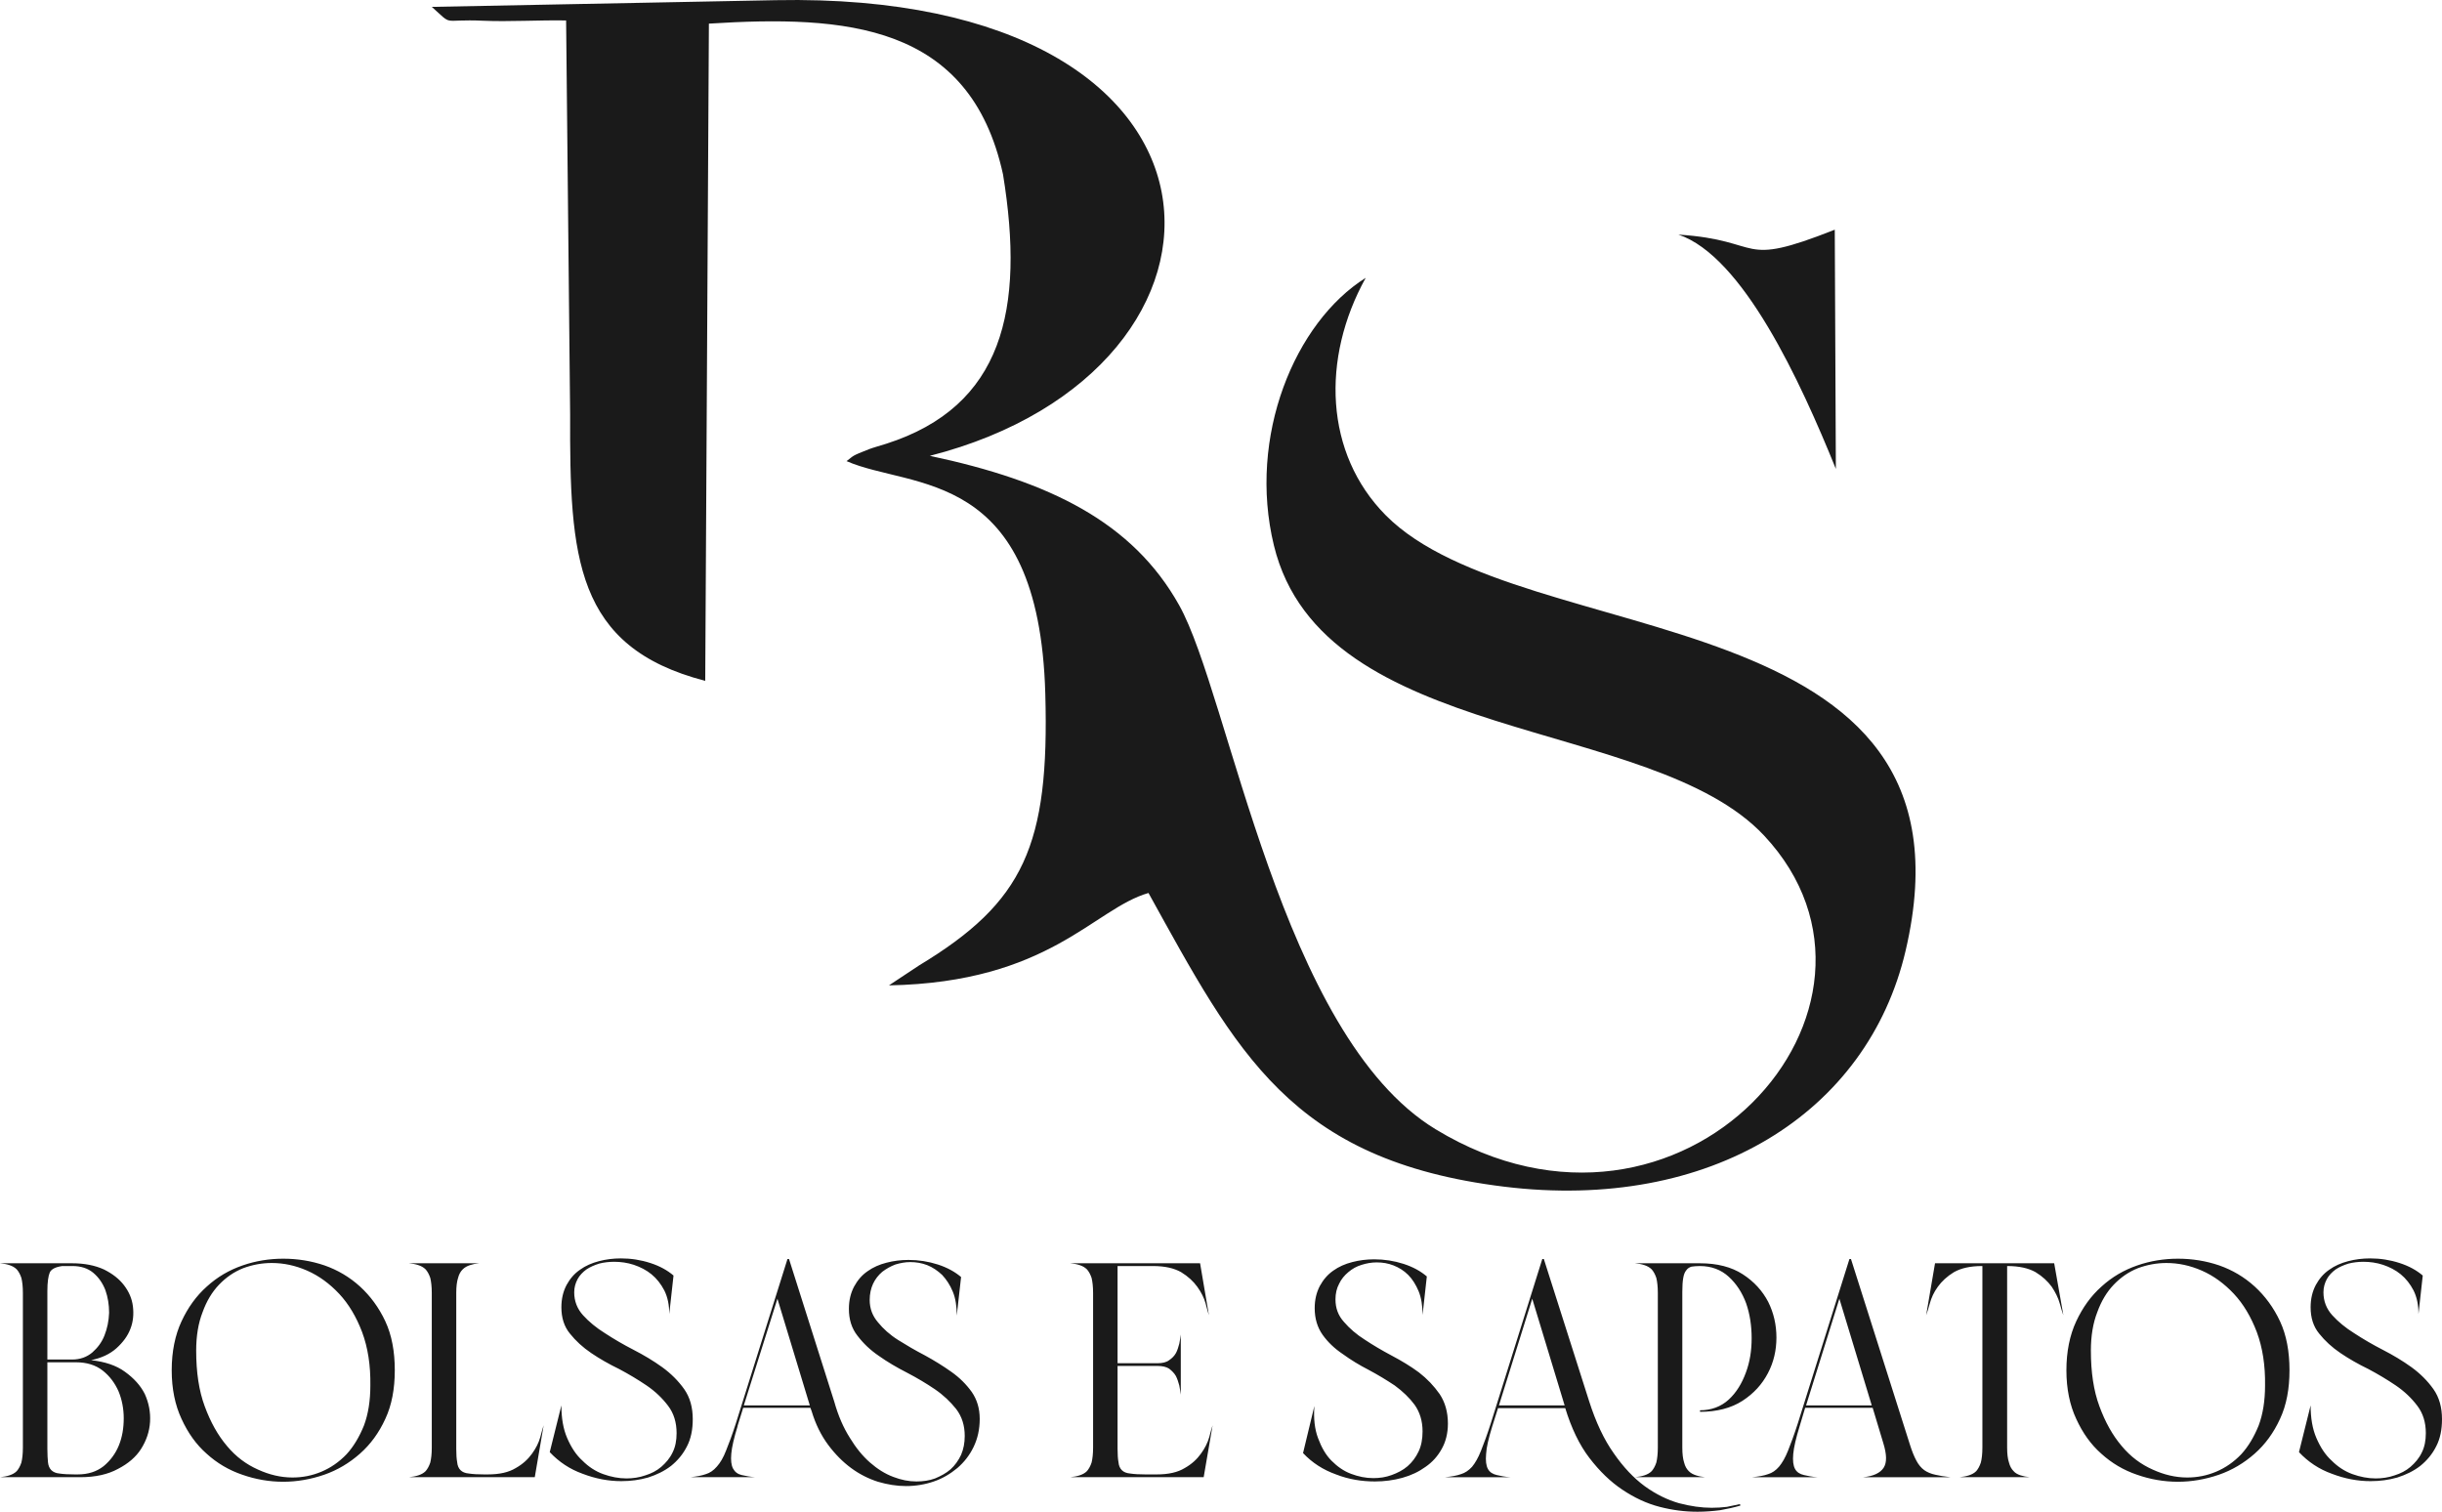
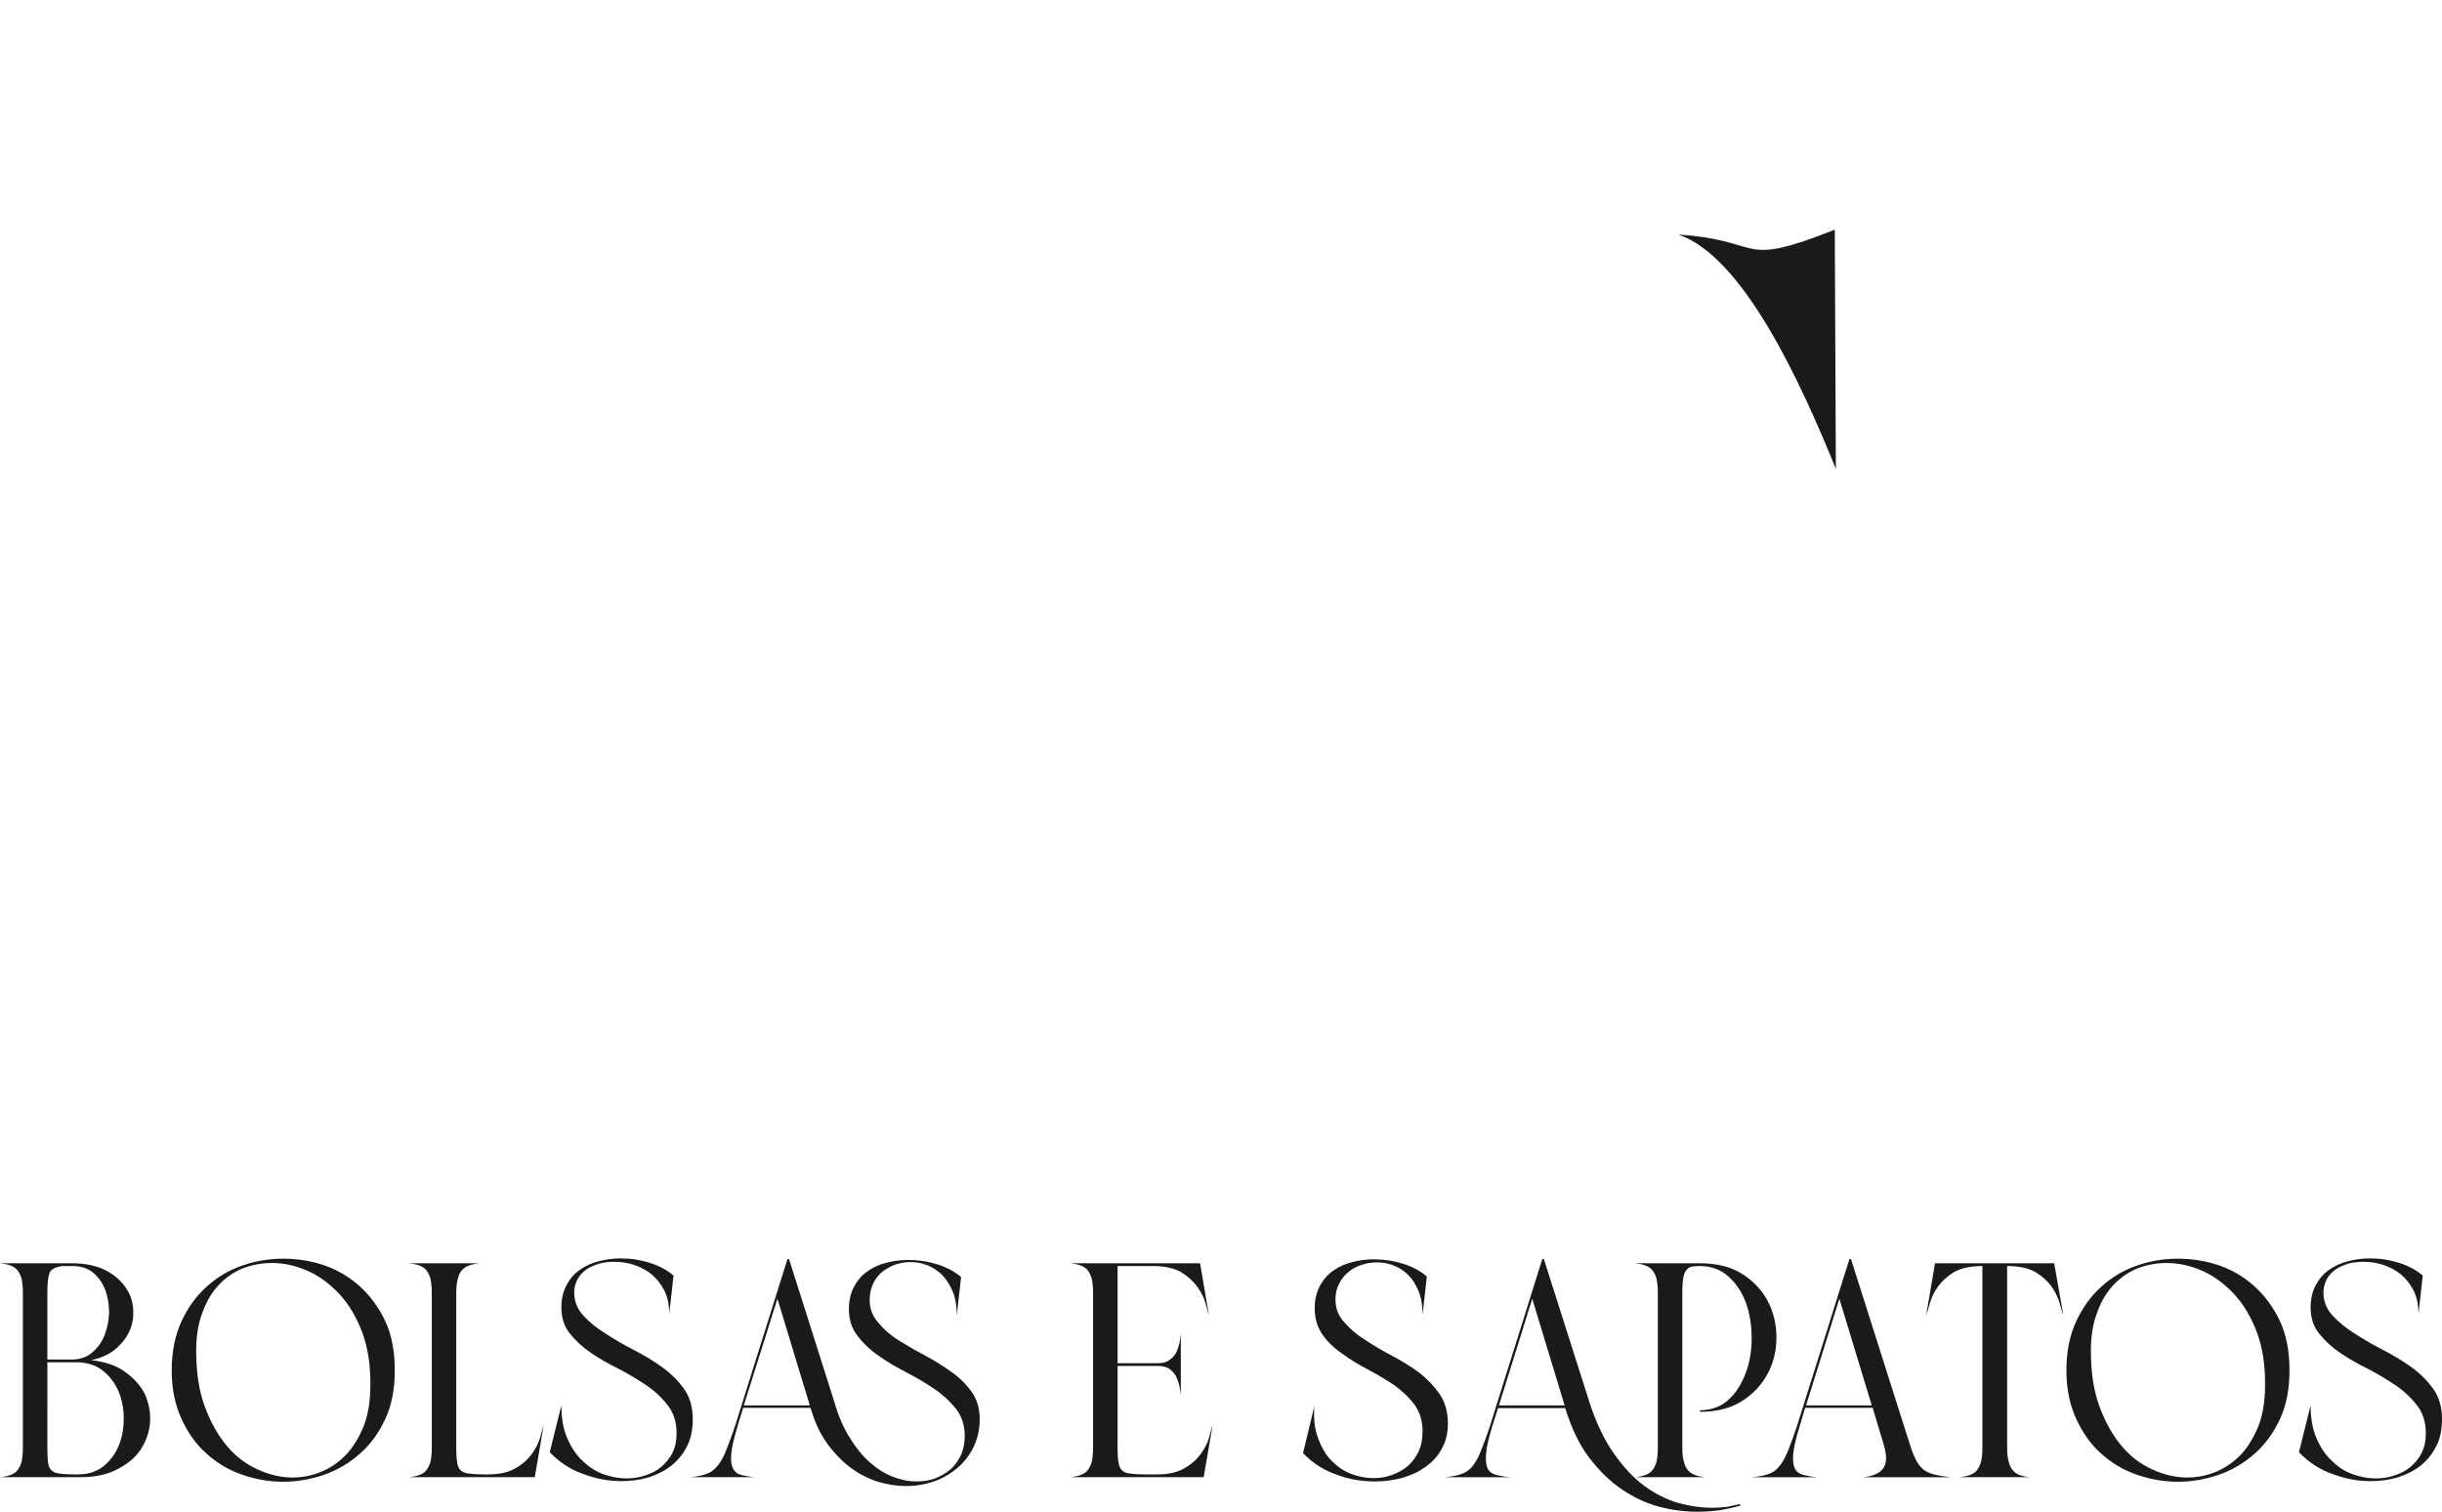
<svg xmlns="http://www.w3.org/2000/svg" xmlns:ns1="http://sodipodi.sourceforge.net/DTD/sodipodi-0.dtd" xmlns:ns2="http://www.inkscape.org/namespaces/inkscape" id="svg1" width="868.402" height="537.615" viewBox="0 0 868.402 537.615" ns1:docname="BOLSAS E SAPATOS PDF.pdf">
  <defs id="defs1" />
  <g id="layer-Pr12" ns2:groupmode="layer" ns2:label="Camada 1" transform="translate(-134.434,-140.05)">
    <g id="g5" ns2:export-filename="logo-principal-bs-bolsas-saapatos.png" ns2:export-xdpi="96" ns2:export-ydpi="96">
      <g id="g4">
        <path id="path3" d="m 548.613,427.771 c 17.174,-5.776 32.505,-39.041 41.999,-62.507 l -0.291,63.817 c -26.264,-10.391 -18.415,-2.812 -41.708,-1.31" style="fill:#1a1a1a icc-color(sRGB-IEC61966-2, 0.1, 0.102, 0.102, 0.102);fill-opacity:1;fill-rule:evenodd;stroke:none" transform="matrix(1.333,0,0,-1.333,0,793.701)" />
-         <path id="path2" d="m 288,142.495 122.305,-2.383 c 172.843,-3.369 174.811,131.378 54.79,162.047 42.594,9.045 72.099,23.512 88.672,53.143 17.94,32.075 36.047,152.906 91.227,186.372 87.631,53.147 173.715,-43.641 116.759,-104.483 -40.009,-42.74 -156.992,-31.872 -174.304,-103.175 -9.403,-38.731 7.451,-79.36 32.647,-95.158 -15.89,28.699 -14.615,62.457 7.097,84.409 48.843,49.381 214.618,27.781 184.897,154.891 -13.53,57.866 -69.532,92.874 -142.74,83.913 -76.019,-9.306 -95.186,-47.917 -126.5,-104.452 -19.517,5.601 -35.182,31.784 -92.295,32.864 l 10.704,-7.088 c 37.304,-22.539 46.407,-42.627 44.897,-96.64 -2.255,-80.685 -47.576,-72.573 -70.67,-82.713 2.779,-2.103 1.577,-1.713 7.977,-4.25 1.133,-0.448 4.863,-1.526 6.129,-1.931 41.503,-13.287 49.348,-47.724 41.531,-95.776 -11.754,-53.788 -56.218,-56.666 -104.595,-53.632 l -1.304,233.725 c -46.402,-12 -48.203,-44.013 -48.042,-94.697 l -1.432,-140.159 c -9.463,-0.177 -20.429,0.505 -29.427,0.102 -15.365,-0.688 -10.4,2.173 -18.325,-4.927" style="fill:#1a1a1a icc-color(sRGB-IEC61966-2, 0.1, 0.102, 0.102, 0.102);fill-opacity:1;fill-rule:evenodd;stroke:none;stroke-width:1.333" />
      </g>
      <path id="path4" d="m 166.809,623.758 c 4.891,0.547 8.922,1.844 12.062,4.141 3.156,2.281 5.547,4.875 7.062,7.922 1.422,3.156 2.062,6.422 1.859,9.891 -0.219,3.484 -1.312,6.625 -3.156,9.562 -1.844,2.938 -4.672,5.328 -8.266,7.172 -3.578,1.953 -8.031,2.938 -13.359,2.938 H 134.434 c 1.188,-0.109 2.391,-0.328 3.359,-0.656 0.984,-0.328 1.844,-0.75 2.609,-1.516 0.656,-0.766 1.203,-1.734 1.641,-3.047 0.312,-1.297 0.531,-3.047 0.531,-5.328 v -54.984 c 0,-2.281 -0.219,-4.016 -0.531,-5.328 -0.438,-1.297 -0.984,-2.281 -1.641,-3.031 -0.766,-0.766 -1.625,-1.203 -2.609,-1.531 -0.969,-0.328 -2.172,-0.547 -3.359,-0.656 h 25.641 c 4.453,0 8.156,0.766 11.297,2.188 3.047,1.516 5.438,3.359 7.172,5.641 1.75,2.281 2.828,4.781 3.156,7.5 0.328,2.719 0.109,5.438 -0.875,7.938 -0.969,2.609 -2.703,4.891 -4.984,6.953 -2.297,2.062 -5.328,3.484 -9.031,4.234 z m -15.531,-0.219 h 8.797 c 2.828,0 5.219,-0.859 7.172,-2.5 1.844,-1.625 3.375,-3.578 4.344,-6.078 0.984,-2.5 1.531,-5.109 1.641,-8.047 0,-2.938 -0.438,-5.531 -1.312,-8.031 -0.969,-2.5 -2.391,-4.578 -4.344,-6.203 -1.953,-1.625 -4.453,-2.391 -7.391,-2.391 h -3.594 c -2.391,0.328 -3.906,1.094 -4.453,2.281 -0.531,1.203 -0.859,3.484 -0.859,6.625 z m 0,31.734 c 0,2.062 0.109,3.594 0.219,4.781 0.109,1.203 0.531,2.172 1.188,2.828 0.656,0.656 1.625,1.094 2.938,1.203 1.297,0.203 3.156,0.312 5.438,0.312 h 0.969 c 3.703,0 6.734,-0.969 9.234,-2.922 2.391,-1.969 4.25,-4.469 5.438,-7.391 1.203,-2.938 1.734,-6.203 1.734,-9.672 0,-3.375 -0.641,-6.641 -1.844,-9.562 -1.297,-2.938 -3.156,-5.438 -5.641,-7.391 -2.5,-1.953 -5.656,-2.938 -9.469,-2.938 h -10.203 z m 123.547,-27.922 c 0,6.625 -1.078,12.391 -3.359,17.281 -2.281,5 -5.328,9.125 -9.016,12.375 -3.812,3.375 -8.047,5.875 -12.719,7.5 -4.781,1.641 -9.672,2.5 -14.562,2.5 -5,0 -9.891,-0.859 -14.562,-2.5 -4.781,-1.625 -9.016,-4.125 -12.719,-7.5 -3.688,-3.25 -6.625,-7.375 -8.906,-12.375 -2.281,-4.891 -3.484,-10.656 -3.484,-17.281 0,-6.641 1.203,-12.5 3.484,-17.391 2.281,-4.891 5.219,-9.016 9.016,-12.391 3.703,-3.375 7.938,-5.859 12.719,-7.5 4.672,-1.625 9.562,-2.391 14.453,-2.391 5,0 9.891,0.766 14.672,2.391 4.672,1.641 8.906,4.125 12.609,7.5 3.688,3.375 6.734,7.5 9.016,12.391 2.281,4.891 3.359,10.75 3.359,17.391 z m -70.625,-6.953 c 0,7.594 0.969,14.234 3.031,19.766 2.078,5.656 4.688,10.328 7.938,14.141 3.156,3.797 6.844,6.516 10.984,8.359 4.016,1.844 8.141,2.828 12.281,2.828 3.578,0 6.953,-0.656 10.312,-2.062 3.375,-1.422 6.312,-3.484 8.922,-6.203 2.5,-2.719 4.562,-6.188 6.188,-10.203 1.516,-4.031 2.281,-8.812 2.281,-14.25 0.109,-7.172 -0.875,-13.469 -2.938,-19.016 -2.062,-5.422 -4.781,-9.984 -8.141,-13.578 -3.375,-3.594 -7.172,-6.406 -11.422,-8.266 -4.234,-1.844 -8.359,-2.703 -12.594,-2.703 -3.484,0 -6.859,0.641 -10.109,1.844 -3.266,1.297 -6.094,3.25 -8.594,5.859 -2.5,2.609 -4.453,5.875 -5.859,9.781 -1.531,3.922 -2.281,8.484 -2.281,13.703 z m 103.672,44 c 4.234,0 7.5,-0.75 10,-2.281 2.5,-1.406 4.344,-3.141 5.766,-5.109 1.406,-1.953 2.391,-3.906 2.922,-5.859 0.547,-1.953 0.875,-3.375 1.203,-4.234 l -3.156,18.469 h -44.766 c 1.188,-0.109 2.391,-0.328 3.359,-0.656 0.984,-0.328 1.844,-0.75 2.609,-1.516 0.656,-0.766 1.203,-1.734 1.641,-3.047 0.313,-1.297 0.531,-3.047 0.531,-5.328 v -54.984 c 0,-2.281 -0.219,-4.016 -0.531,-5.328 -0.437,-1.297 -0.984,-2.281 -1.641,-3.031 -0.766,-0.766 -1.625,-1.203 -2.609,-1.531 -0.969,-0.328 -2.172,-0.547 -3.359,-0.656 h 24.984 c -1.187,0.109 -2.281,0.328 -3.25,0.656 -0.984,0.328 -1.859,0.766 -2.609,1.531 -0.766,0.75 -1.312,1.734 -1.641,3.031 -0.422,1.312 -0.641,3.047 -0.641,5.328 v 55.422 c 0,2.062 0.109,3.594 0.328,4.781 0.094,1.203 0.531,2.172 1.187,2.828 0.656,0.656 1.625,1.094 3.047,1.203 1.297,0.203 3.141,0.312 5.438,0.312 z m 72.914,-19.656 c 0,3.688 -0.641,6.953 -2.063,9.672 -1.406,2.812 -3.359,5.094 -5.656,6.953 -2.391,1.844 -5.094,3.141 -8.141,4.125 -3.047,0.875 -6.203,1.297 -9.562,1.297 -4.562,0 -9.125,-0.859 -13.703,-2.609 -4.563,-1.625 -8.469,-4.234 -11.734,-7.703 l 4.141,-16.625 c 0,4.453 0.641,8.359 2.062,11.625 1.406,3.25 3.141,5.969 5.438,8.031 2.172,2.188 4.672,3.812 7.375,4.781 2.719,0.984 5.547,1.531 8.266,1.531 2.281,0 4.563,-0.328 6.734,-1.094 2.062,-0.641 4.031,-1.625 5.656,-3.031 1.625,-1.422 3.047,-3.047 4.016,-5.109 0.984,-1.969 1.422,-4.25 1.422,-6.859 0,-3.797 -0.984,-7.062 -3.047,-9.766 -2.062,-2.719 -4.562,-5.109 -7.609,-7.188 -3.047,-2.062 -6.297,-4.016 -9.781,-5.859 -3.578,-1.734 -6.844,-3.594 -9.891,-5.656 -3.047,-2.062 -5.531,-4.344 -7.609,-6.953 -2.062,-2.5 -3.031,-5.656 -3.031,-9.344 0,-3.047 0.641,-5.656 1.844,-7.938 1.187,-2.172 2.719,-4.016 4.781,-5.422 1.953,-1.422 4.234,-2.391 6.734,-3.047 2.5,-0.656 5.109,-0.984 7.828,-0.984 3.578,0 7.062,0.547 10.438,1.641 3.359,1.078 6.078,2.594 8.25,4.453 l -1.516,13.688 c 0,-3.156 -0.547,-5.969 -1.75,-8.375 -1.188,-2.281 -2.703,-4.234 -4.562,-5.75 -1.844,-1.516 -4.016,-2.609 -6.297,-3.375 -2.281,-0.75 -4.672,-1.078 -6.953,-1.078 -1.844,0 -3.703,0.219 -5.328,0.641 -1.734,0.547 -3.266,1.203 -4.563,2.078 -1.312,0.969 -2.391,2.062 -3.156,3.469 -0.75,1.422 -1.188,2.938 -1.188,4.672 0,3.156 1.078,5.875 3.141,8.156 2.078,2.281 4.672,4.453 7.828,6.406 3.156,2.062 6.516,4.031 10.109,5.875 3.594,1.844 7.063,3.906 10.219,6.188 3.141,2.281 5.75,4.891 7.828,7.828 2.062,2.938 3.031,6.516 3.031,10.656 z m 102.047,-0.109 c 0,3.797 -0.766,7.062 -2.172,9.984 -1.406,2.938 -3.375,5.438 -5.766,7.5 -2.5,2.062 -5.203,3.703 -8.359,4.781 -3.156,1.094 -6.516,1.641 -9.891,1.641 -3.375,0 -6.625,-0.547 -10,-1.531 -3.375,-1.078 -6.625,-2.719 -9.563,-4.891 -2.937,-2.172 -5.656,-4.891 -8.156,-8.25 -2.5,-3.375 -4.453,-7.281 -5.859,-11.953 l -0.438,-1.203 h -23.906 l -2.062,6.625 0.109,-0.203 c -1.313,4.234 -2.063,7.484 -2.281,9.875 -0.219,2.391 0,4.141 0.641,5.328 0.656,1.203 1.641,1.953 3.047,2.281 1.422,0.328 3.047,0.656 4.891,0.766 h -23.141 c 2.172,-0.219 4.016,-0.547 5.531,-1.094 1.422,-0.422 2.719,-1.297 3.922,-2.703 1.188,-1.312 2.281,-3.156 3.25,-5.656 0.984,-2.391 2.188,-5.656 3.484,-9.672 l 18.359,-58.469 h 0.547 l 16.094,50.75 c 1.406,5 3.25,9.234 5.531,12.828 2.172,3.578 4.562,6.516 7.172,8.797 2.609,2.281 5.328,4.016 8.266,5.109 2.828,1.094 5.547,1.625 8.25,1.625 2.281,0 4.578,-0.312 6.641,-1.078 2.062,-0.875 3.906,-1.844 5.531,-3.266 1.531,-1.406 2.719,-3.047 3.703,-5.109 0.875,-2.062 1.297,-4.234 1.297,-6.734 0,-3.688 -0.969,-6.844 -3.031,-9.562 -2.078,-2.609 -4.578,-5 -7.609,-7.062 -3.047,-2.062 -6.312,-4.016 -9.891,-5.875 -3.594,-1.844 -6.953,-3.797 -10,-5.969 -3.047,-2.062 -5.547,-4.453 -7.609,-7.172 -2.062,-2.609 -3.047,-5.766 -3.047,-9.562 0,-3.047 0.656,-5.656 1.859,-7.938 1.188,-2.172 2.703,-4.016 4.781,-5.438 1.953,-1.406 4.234,-2.391 6.734,-3.031 2.5,-0.656 5.109,-0.984 7.828,-0.984 3.578,0 7.062,0.547 10.422,1.625 3.375,1.094 6.094,2.609 8.266,4.453 l -1.531,13.703 c 0,-3.266 -0.422,-6.094 -1.406,-8.484 -0.984,-2.391 -2.281,-4.344 -3.797,-5.969 -1.641,-1.531 -3.375,-2.719 -5.328,-3.484 -1.953,-0.75 -3.922,-1.078 -5.984,-1.078 -1.844,0 -3.578,0.328 -5.313,0.859 -1.75,0.656 -3.266,1.531 -4.687,2.609 -1.406,1.203 -2.484,2.609 -3.25,4.234 -0.766,1.641 -1.203,3.594 -1.203,5.766 0,3.047 0.984,5.656 2.938,7.938 1.844,2.281 4.234,4.453 7.172,6.297 2.938,1.844 6.094,3.703 9.453,5.438 3.375,1.844 6.531,3.797 9.453,5.875 2.938,2.062 5.328,4.453 7.281,7.172 1.859,2.703 2.828,5.859 2.828,9.562 z m -83.891,-4.781 h 23.469 l -11.516,-37.938 z m 163.551,25.422 v 0.109 h -47.484 c 1.187,-0.109 2.391,-0.328 3.359,-0.656 0.984,-0.328 1.844,-0.75 2.609,-1.516 0.656,-0.766 1.203,-1.734 1.641,-3.047 0.313,-1.297 0.531,-3.047 0.531,-5.328 v -54.984 c 0,-2.281 -0.219,-4.016 -0.531,-5.328 -0.437,-1.297 -0.984,-2.281 -1.641,-3.031 -0.766,-0.766 -1.625,-1.203 -2.609,-1.531 -0.969,-0.328 -2.172,-0.547 -3.359,-0.656 h 46.187 l 3.141,18.484 c -0.328,-0.875 -0.656,-2.281 -1.188,-4.234 -0.547,-1.969 -1.531,-3.922 -2.938,-5.875 -1.406,-1.953 -3.266,-3.688 -5.766,-5.219 -2.5,-1.406 -5.75,-2.172 -10,-2.172 h -12.594 v 34.562 h 14.234 c 1.734,0 3.141,-0.328 4.125,-1.094 0.984,-0.641 1.844,-1.516 2.391,-2.5 0.547,-0.969 0.875,-2.172 1.203,-3.359 0.203,-1.203 0.422,-2.281 0.531,-3.266 v 21.406 c -0.109,-0.969 -0.328,-2.062 -0.531,-3.266 -0.328,-1.188 -0.656,-2.281 -1.203,-3.359 -0.547,-0.984 -1.406,-1.844 -2.391,-2.609 -0.984,-0.656 -2.391,-0.984 -4.125,-0.984 h -14.234 v 29.453 c 0,2.062 0.109,3.594 0.328,4.781 0.094,1.203 0.531,2.172 1.187,2.828 0.656,0.656 1.625,1.094 3.047,1.203 1.297,0.203 3.141,0.312 5.437,0.312 h 3.906 c 4.234,0 7.5,-0.75 10,-2.281 2.5,-1.406 4.344,-3.141 5.75,-5.109 1.422,-1.953 2.391,-3.906 2.937,-5.859 0.547,-1.953 0.875,-3.375 1.203,-4.234 z m 86.832,-18.906 c 0,3.359 -0.766,6.406 -2.172,8.906 -1.422,2.609 -3.375,4.781 -5.766,6.422 -2.391,1.734 -5.109,3.031 -8.25,3.906 -3.156,0.875 -6.422,1.297 -9.781,1.297 -4.672,0 -9.344,-0.75 -13.812,-2.5 -4.562,-1.625 -8.469,-4.125 -11.734,-7.594 l 4.031,-16.75 c -0.328,4.469 0.109,8.266 1.297,11.422 1.203,3.25 2.719,5.969 4.781,8.031 2.062,2.078 4.344,3.703 6.953,4.672 2.609,0.984 5.219,1.531 7.938,1.531 2.281,0 4.453,-0.328 6.516,-1.094 2.063,-0.75 4.031,-1.734 5.656,-3.141 1.625,-1.422 2.938,-3.156 3.906,-5.219 0.984,-2.062 1.422,-4.453 1.422,-7.172 0,-3.703 -0.984,-6.844 -2.828,-9.453 -1.844,-2.5 -4.234,-4.781 -7.062,-6.859 -2.938,-1.953 -5.984,-3.797 -9.234,-5.531 -3.375,-1.734 -6.422,-3.594 -9.25,-5.656 -2.922,-1.953 -5.313,-4.234 -7.172,-6.844 -1.844,-2.609 -2.813,-5.766 -2.813,-9.453 0,-3.047 0.641,-5.656 1.844,-7.938 1.188,-2.172 2.719,-4.016 4.781,-5.438 1.953,-1.406 4.234,-2.391 6.734,-3.031 2.5,-0.656 5.109,-0.984 7.828,-0.984 3.578,0 7.062,0.547 10.422,1.625 3.375,1.094 6.094,2.609 8.266,4.469 l -1.516,13.688 c 0,-3.266 -0.438,-6.094 -1.422,-8.484 -0.969,-2.281 -2.172,-4.234 -3.688,-5.75 -1.531,-1.531 -3.266,-2.609 -5.219,-3.375 -1.953,-0.766 -3.906,-1.078 -5.984,-1.078 -1.844,0 -3.578,0.312 -5.312,0.859 -1.859,0.547 -3.375,1.422 -4.781,2.609 -1.422,1.203 -2.5,2.5 -3.266,4.125 -0.875,1.641 -1.297,3.484 -1.297,5.547 0,3.156 0.969,5.766 3.031,8.047 1.953,2.281 4.453,4.453 7.391,6.297 2.937,1.953 6.094,3.812 9.562,5.656 3.484,1.844 6.734,3.797 9.672,5.969 2.938,2.281 5.328,4.781 7.391,7.719 1.953,2.938 2.937,6.422 2.937,10.547 z m 103.992,29.125 c -2.281,0.656 -4.672,1.188 -7.172,1.625 -2.609,0.328 -5.328,0.547 -8.031,0.547 -4.469,0 -8.922,-0.547 -13.484,-1.734 -4.672,-1.203 -9.016,-3.266 -13.25,-6.094 -4.25,-2.828 -8.156,-6.625 -11.734,-11.297 -3.594,-4.672 -6.422,-10.656 -8.594,-17.719 h -23.906 l -2.062,6.516 c -1.312,4.25 -2.062,7.5 -2.172,9.781 -0.219,2.391 0,4.141 0.641,5.328 0.656,1.203 1.75,1.844 3.156,2.172 1.422,0.328 2.938,0.656 4.781,0.766 h -23.141 c 2.281,-0.219 4.125,-0.547 5.641,-1.094 1.422,-0.422 2.719,-1.297 3.922,-2.594 1.078,-1.312 2.172,-3.156 3.156,-5.656 0.969,-2.391 2.172,-5.656 3.469,-9.672 l 18.359,-58.578 h 0.547 l 16.094,50.531 c 2.391,7.5 5.312,13.703 8.797,18.594 3.375,4.875 7.062,8.797 11.078,11.734 3.922,2.812 7.937,4.781 12.062,5.969 4.141,1.094 8.047,1.641 11.641,1.641 1.844,0 3.688,-0.109 5.422,-0.328 1.641,-0.328 3.266,-0.656 4.672,-0.984 z m -85.844,-35.641 h 23.359 l -11.516,-37.938 z m 65.207,14.984 c 0,2.281 0.219,4.031 0.641,5.328 0.328,1.312 0.875,2.281 1.641,3.047 0.75,0.766 1.625,1.188 2.609,1.516 0.969,0.328 2.063,0.547 3.25,0.656 h -24.984 c 1.188,-0.109 2.391,-0.328 3.359,-0.656 0.984,-0.328 1.844,-0.75 2.609,-1.516 0.656,-0.766 1.203,-1.734 1.641,-3.047 0.312,-1.297 0.531,-3.047 0.531,-5.328 v -54.984 c 0,-2.281 -0.219,-4.016 -0.531,-5.328 -0.438,-1.297 -0.984,-2.281 -1.641,-3.031 -0.766,-0.766 -1.625,-1.203 -2.609,-1.531 -0.969,-0.328 -2.172,-0.547 -3.359,-0.656 h 23.141 c 6.094,0 11.188,1.312 15.219,3.922 4.016,2.609 6.953,5.859 9.016,9.781 1.953,3.906 2.938,8.141 2.938,12.719 0,4.562 -0.984,8.797 -3.047,12.703 -2.062,3.922 -5,7.172 -9.016,9.781 -4.031,2.609 -9.125,3.922 -15.109,3.922 v -0.547 c 4.016,0 7.5,-1.312 10.219,-3.812 2.719,-2.5 4.672,-5.75 6.078,-9.562 1.422,-3.797 2.062,-7.812 2.062,-12.281 0,-4.453 -0.641,-8.578 -1.953,-12.375 -1.406,-3.812 -3.469,-6.969 -6.188,-9.453 -2.719,-2.5 -6.203,-3.812 -10.219,-3.812 h -0.219 c -1.078,0 -2.063,0.109 -2.828,0.219 -0.75,0.219 -1.406,0.656 -1.844,1.297 -0.547,0.656 -0.875,1.531 -1.078,2.719 -0.219,1.203 -0.328,2.828 -0.328,4.891 z m 41.73,-7.594 c -1.313,4.234 -2.063,7.484 -2.281,9.875 -0.219,2.391 0,4.141 0.641,5.328 0.656,1.203 1.75,1.844 3.156,2.172 1.422,0.328 2.938,0.656 4.781,0.766 h -23.141 c 2.281,-0.219 4.125,-0.547 5.641,-1.094 1.422,-0.422 2.719,-1.297 3.922,-2.703 1.078,-1.312 2.172,-3.156 3.156,-5.656 0.969,-2.391 2.172,-5.656 3.469,-9.672 l 18.359,-58.469 h 0.547 l 20.984,66.078 c 0.75,2.391 1.516,4.234 2.281,5.641 0.75,1.422 1.734,2.609 2.812,3.375 1.094,0.766 2.391,1.297 3.922,1.625 1.406,0.328 3.25,0.656 5.328,0.875 h -30.984 c 3.594,-0.328 6.094,-1.516 7.281,-3.375 1.203,-1.844 1.094,-4.781 -0.109,-8.688 l -3.797,-12.609 h -24.016 z m 2.281,-7.391 h 23.359 l -11.516,-37.938 z m 71.5,14.984 c 0,2.281 0.219,4.031 0.656,5.328 0.328,1.312 0.875,2.281 1.625,3.047 0.656,0.766 1.531,1.188 2.5,1.516 0.984,0.328 2.078,0.547 3.266,0.656 h -25 c 1.203,-0.109 2.391,-0.328 3.375,-0.656 0.984,-0.328 1.844,-0.75 2.609,-1.516 0.656,-0.766 1.188,-1.734 1.625,-3.047 0.328,-1.297 0.547,-3.047 0.547,-5.328 v -64.547 h -0.109 c -4.234,0 -7.5,0.766 -10,2.172 -2.5,1.531 -4.344,3.266 -5.75,5.219 -1.422,1.953 -2.281,3.906 -2.828,5.875 -0.547,1.953 -0.984,3.359 -1.312,4.234 l 3.156,-18.484 h 42.375 l 3.266,18.484 c -0.328,-0.875 -0.766,-2.281 -1.297,-4.234 -0.547,-1.969 -1.531,-3.922 -2.828,-5.875 -1.422,-1.953 -3.266,-3.688 -5.766,-5.219 -2.5,-1.406 -5.859,-2.172 -10,-2.172 h -0.109 z m 100.41,-27.484 c 0,6.625 -1.078,12.391 -3.359,17.281 -2.281,5 -5.328,9.125 -9.016,12.375 -3.812,3.375 -8.047,5.875 -12.719,7.5 -4.781,1.641 -9.672,2.5 -14.563,2.5 -5,0 -9.891,-0.859 -14.562,-2.5 -4.781,-1.625 -9.016,-4.125 -12.719,-7.5 -3.688,-3.25 -6.625,-7.375 -8.906,-12.375 -2.281,-4.891 -3.484,-10.656 -3.484,-17.281 0,-6.641 1.203,-12.5 3.484,-17.391 2.281,-4.891 5.219,-9.016 9.016,-12.391 3.703,-3.375 7.938,-5.859 12.719,-7.5 4.672,-1.625 9.563,-2.391 14.453,-2.391 5,0 9.891,0.766 14.672,2.391 4.672,1.641 8.906,4.125 12.609,7.5 3.688,3.375 6.734,7.5 9.016,12.391 2.281,4.891 3.359,10.75 3.359,17.391 z m -70.625,-6.953 c 0,7.594 0.969,14.234 3.031,19.766 2.078,5.656 4.687,10.328 7.937,14.141 3.156,3.797 6.844,6.516 10.984,8.359 4.016,1.844 8.141,2.828 12.281,2.828 3.578,0 6.953,-0.656 10.312,-2.062 3.375,-1.422 6.312,-3.484 8.922,-6.203 2.5,-2.719 4.563,-6.188 6.188,-10.203 1.516,-4.031 2.281,-8.812 2.281,-14.25 0.109,-7.172 -0.875,-13.469 -2.938,-19.016 -2.062,-5.422 -4.781,-9.984 -8.141,-13.578 -3.375,-3.594 -7.172,-6.406 -11.422,-8.266 -4.234,-1.844 -8.359,-2.703 -12.594,-2.703 -3.484,0 -6.859,0.641 -10.109,1.844 -3.266,1.297 -6.094,3.25 -8.594,5.859 -2.5,2.609 -4.453,5.875 -5.859,9.781 -1.531,3.922 -2.281,8.484 -2.281,13.703 z m 124.859,24.344 c 0,3.688 -0.641,6.953 -2.062,9.672 -1.406,2.812 -3.359,5.094 -5.656,6.953 -2.391,1.844 -5.094,3.141 -8.141,4.125 -3.047,0.875 -6.203,1.297 -9.562,1.297 -4.563,0 -9.125,-0.859 -13.703,-2.609 -4.562,-1.625 -8.469,-4.234 -11.734,-7.703 l 4.141,-16.625 c 0,4.453 0.641,8.359 2.063,11.625 1.406,3.25 3.141,5.969 5.437,8.031 2.172,2.188 4.672,3.812 7.375,4.781 2.719,0.984 5.547,1.531 8.266,1.531 2.281,0 4.562,-0.328 6.734,-1.094 2.063,-0.641 4.031,-1.625 5.656,-3.031 1.625,-1.422 3.047,-3.047 4.016,-5.109 0.984,-1.969 1.422,-4.25 1.422,-6.859 0,-3.797 -0.984,-7.062 -3.047,-9.766 -2.063,-2.719 -4.563,-5.109 -7.609,-7.188 -3.047,-2.062 -6.297,-4.016 -9.781,-5.859 -3.578,-1.734 -6.844,-3.594 -9.891,-5.656 -3.047,-2.062 -5.531,-4.344 -7.609,-6.953 -2.062,-2.5 -3.031,-5.656 -3.031,-9.344 0,-3.047 0.641,-5.656 1.844,-7.938 1.188,-2.172 2.719,-4.016 4.781,-5.422 1.953,-1.422 4.234,-2.391 6.734,-3.047 2.5,-0.656 5.109,-0.984 7.828,-0.984 3.578,0 7.062,0.547 10.437,1.641 3.359,1.078 6.078,2.594 8.25,4.453 l -1.516,13.688 c 0,-3.156 -0.547,-5.969 -1.75,-8.375 -1.187,-2.281 -2.703,-4.234 -4.562,-5.75 -1.844,-1.516 -4.016,-2.609 -6.297,-3.375 -2.281,-0.75 -4.672,-1.078 -6.953,-1.078 -1.844,0 -3.703,0.219 -5.328,0.641 -1.734,0.547 -3.266,1.203 -4.562,2.078 -1.312,0.969 -2.391,2.062 -3.156,3.469 -0.75,1.422 -1.187,2.938 -1.187,4.672 0,3.156 1.078,5.875 3.141,8.156 2.078,2.281 4.672,4.453 7.828,6.406 3.156,2.062 6.516,4.031 10.109,5.875 3.594,1.844 7.062,3.906 10.219,6.188 3.141,2.281 5.75,4.891 7.828,7.828 2.063,2.938 3.031,6.516 3.031,10.656 z m 0,0" style="fill:#1a1a1a icc-color(sRGB-IEC61966-2, 0.1, 0.102, 0.102, 0.102);fill-opacity:1;fill-rule:nonzero;stroke:none;stroke-width:1.333" aria-label="Bols e SApatos" />
    </g>
  </g>
</svg>